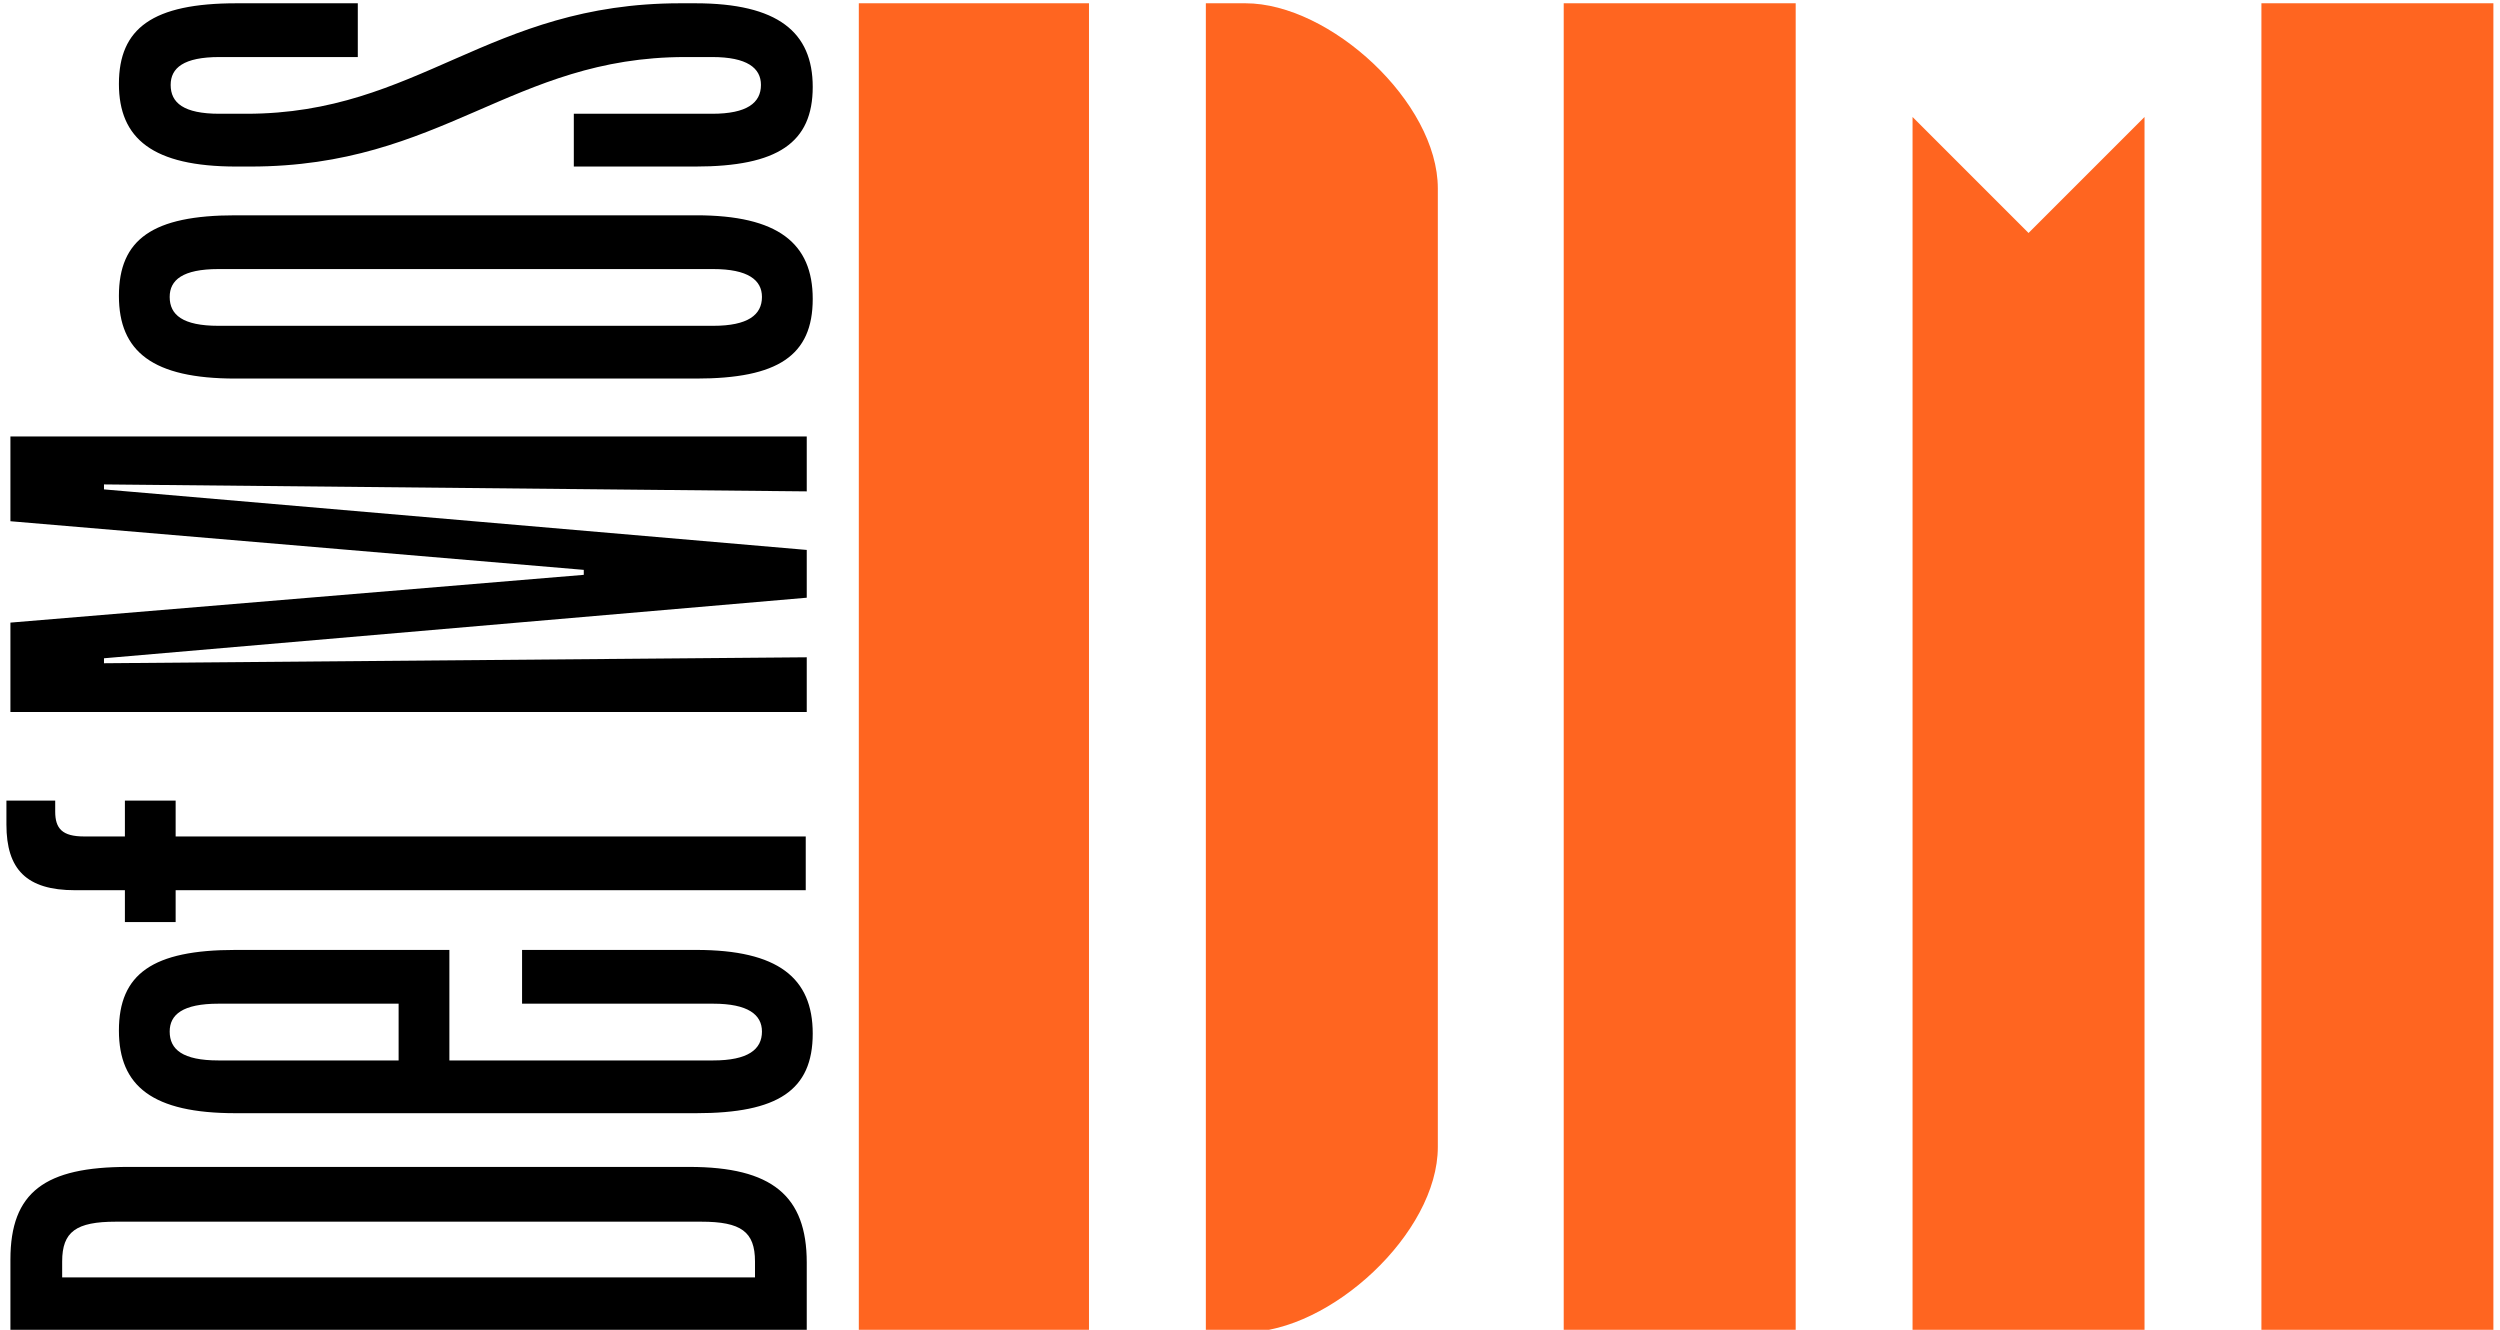
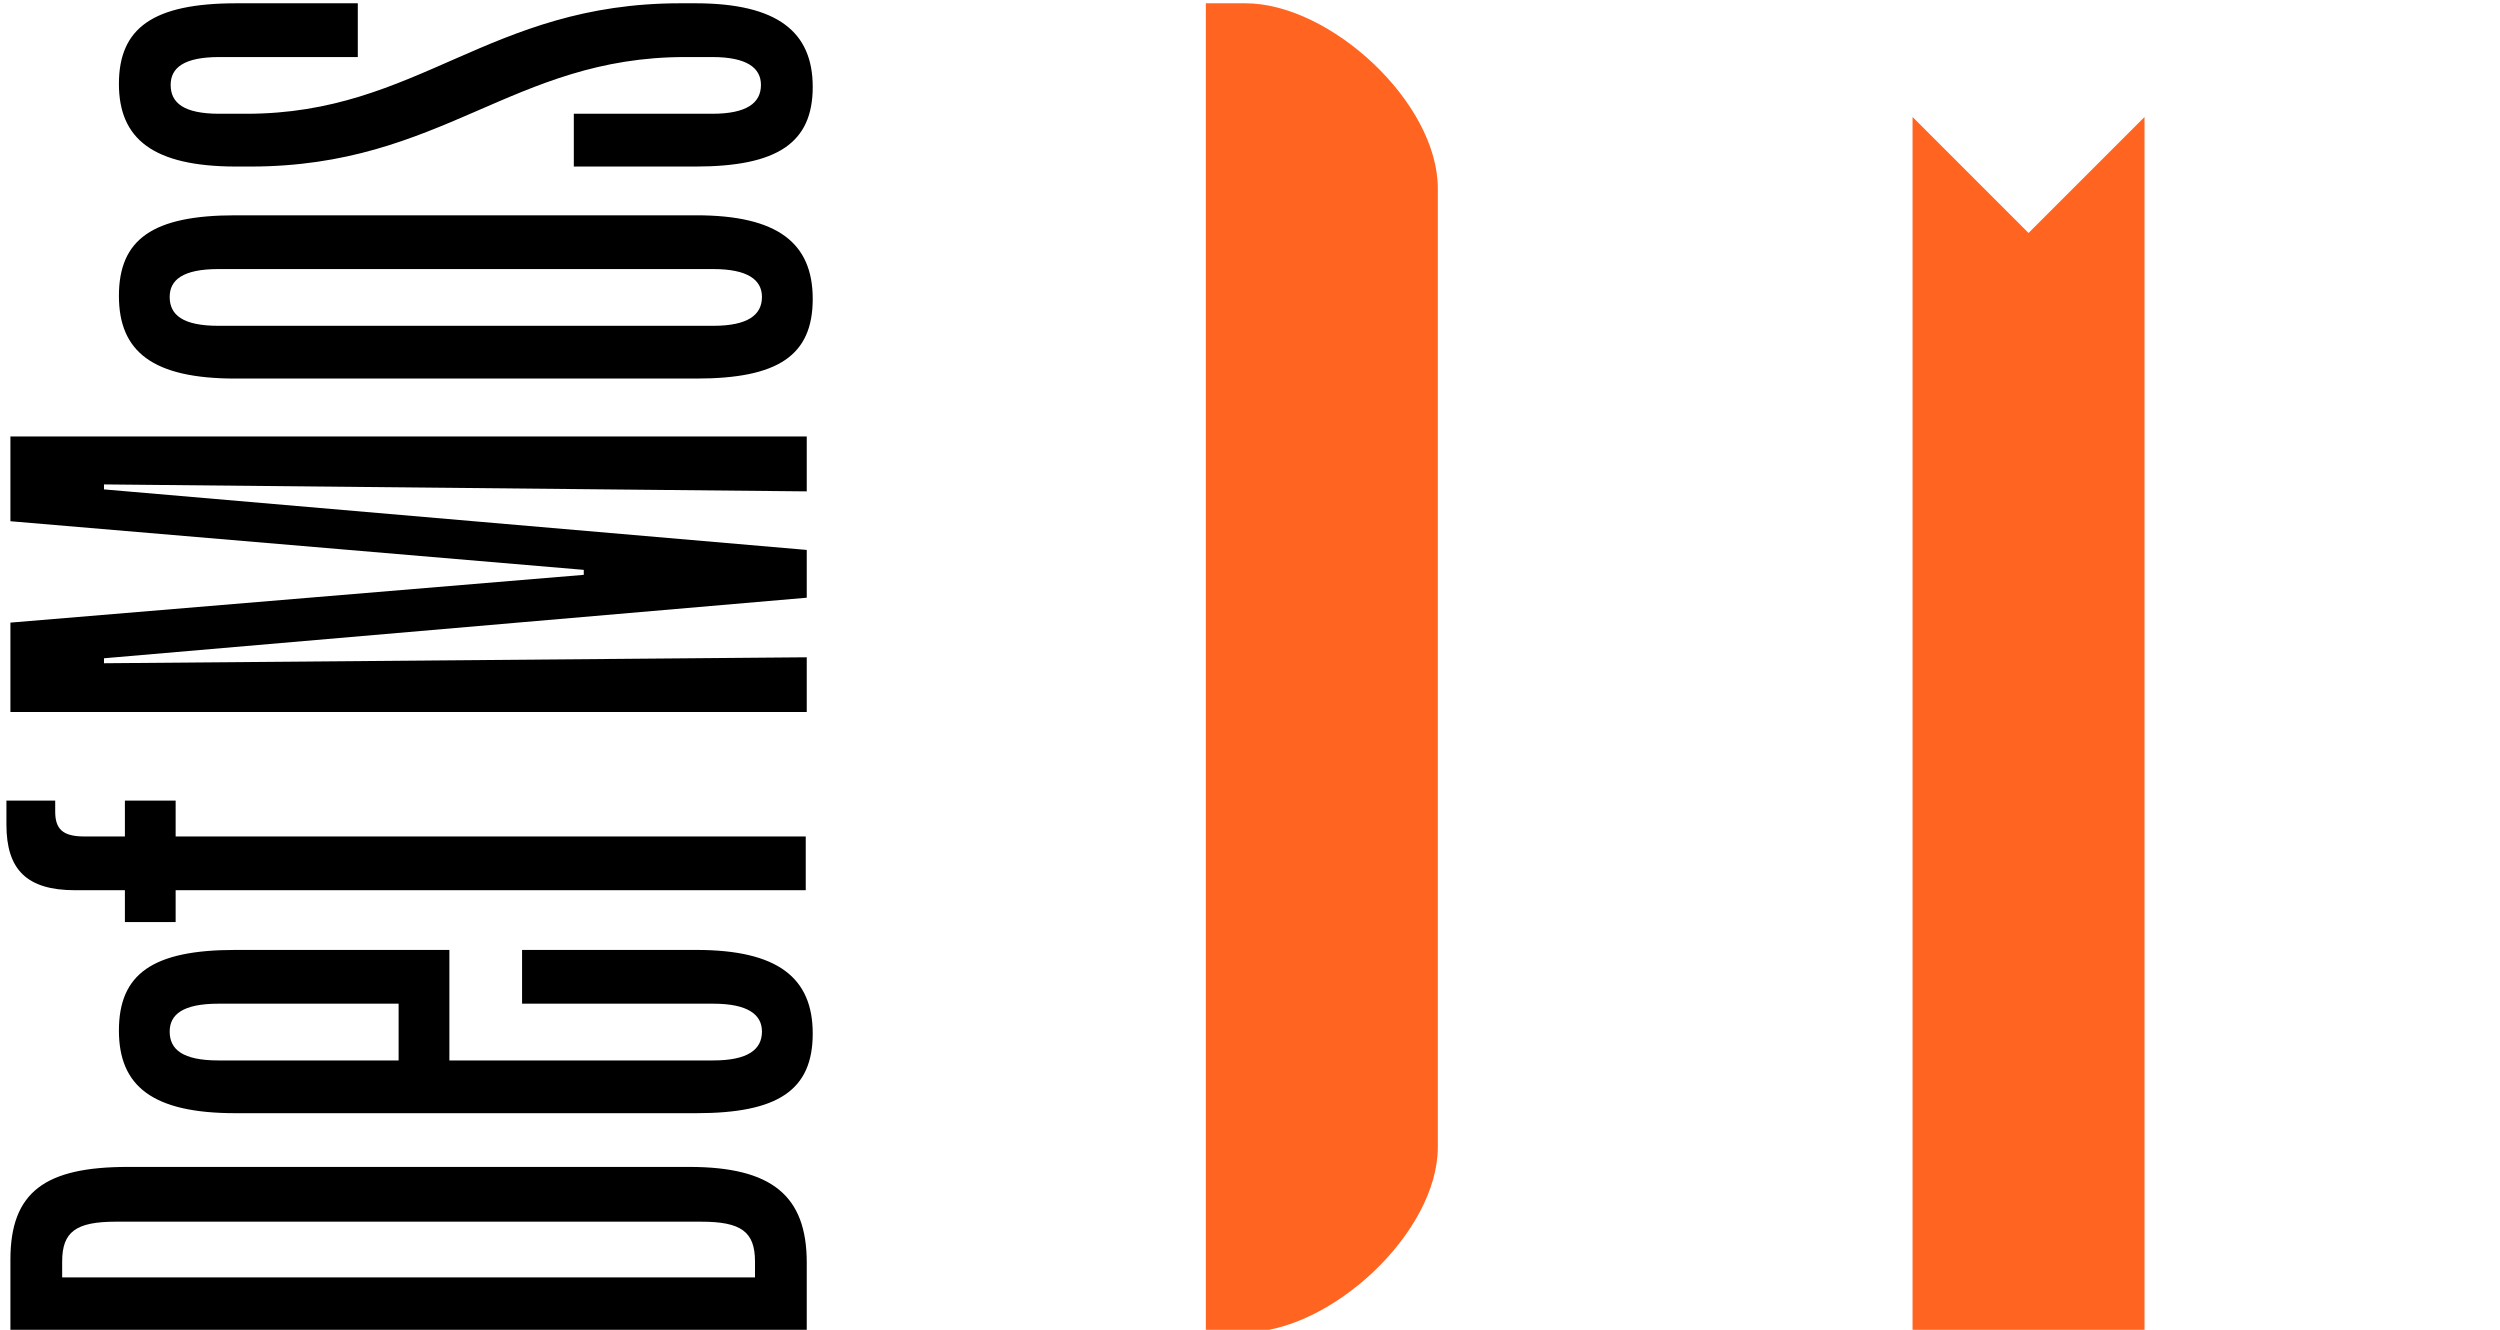
<svg xmlns="http://www.w3.org/2000/svg" xml:space="preserve" width="94px" height="50px" version="1.1" style="shape-rendering:geometricPrecision; text-rendering:geometricPrecision; image-rendering:optimizeQuality; fill-rule:evenodd; clip-rule:evenodd" viewBox="0 0 94 50.239">
  <defs>
    <style type="text/css">
   
    .fil1 {fill:black;fill-rule:nonzero}
    .fil0 {fill:#FF6520;fill-rule:nonzero}
   
  </style>
  </defs>
  <g id="Слой_x0020_1">
    <g id="_2587558487632">
      <g>
-         <path class="fil0" d="M32.221 0.124l0 50.205 8.696 0 0 -50.205 -8.696 0z" />
        <path class="fil0" d="M45.332 50.329l1.495 0c3.193,0 7.269,-3.737 7.269,-6.997l0 -36.21c0,-3.261 -4.076,-6.998 -7.269,-6.998l-1.495 0 0 50.205z" />
        <g>
-           <path class="fil0" d="M85.211 0.124l0 50.205 8.764 0 0 -50.205 -8.764 0z" />
-           <path class="fil0" d="M58.852 0.124l0 50.205 8.764 0 0 -50.205 -8.764 0z" />
-         </g>
-         <path class="fil0" d="M72.031 4.42l0 45.909 8.764 0 0 -45.909 -4.382 4.382 -4.382 -4.382z" />
+           </g>
+         <path class="fil0" d="M72.031 4.42l0 45.909 8.764 0 0 -45.909 -4.382 4.382 -4.382 -4.382" />
      </g>
      <path class="fil1" d="M0.169 47.584l0 2.745 30.085 0 0 -2.632c0,-2.52 -1.316,-3.611 -4.437,-3.611l-21.211 0c-3.121,0 -4.437,0.941 -4.437,3.498zm26.099 -1.429c1.504,0 2.031,0.376 2.031,1.504l0 0.602 -26.175 0 0 -0.602c0,-1.128 0.527,-1.504 2.031,-1.504l22.113 0zm-9.515 -6.092l0 -4.175 -8.085 0c-3.121,0 -4.4,0.903 -4.4,3.046 0,2.106 1.279,3.122 4.4,3.122l17.412 0c3.083,0 4.4,-0.865 4.4,-3.009 0,-2.106 -1.317,-3.159 -4.4,-3.159l-6.581 0 0 2.031 7.22 0c1.316,0 1.843,0.414 1.843,1.053 0,0.677 -0.527,1.091 -1.843,1.091l-9.966 0zm-10.567 -1.091c0,-0.639 0.489,-1.053 1.843,-1.053l6.806 0 0 2.144 -6.806 0c-1.354,0 -1.843,-0.414 -1.843,-1.091zm-4.325 -8.311l0 -0.414 -1.843 0 0 0.903c0,1.692 0.753,2.482 2.595,2.482l1.881 0 0 1.203 1.917 0 0 -1.203 23.805 0 0 -2.031 -23.805 0 0 -1.354 -1.917 0 0 1.354 -1.542 0c-0.828,0 -1.091,-0.301 -1.091,-0.94zm-1.692 -10.969l21.661 1.837 0 0.188 -21.661 1.805 0 3.378 30.085 0 0 -2.068 -26.55 0.225 0 -0.188 26.55 -2.288 0 -1.805 -26.55 -2.287 0 -0.188 26.55 0.263 0 -2.075 -30.085 0 0 3.203zm30.311 -8.399c0,-2.106 -1.317,-3.159 -4.4,-3.159l-17.412 0c-3.121,0 -4.4,0.903 -4.4,3.046 0,2.106 1.279,3.122 4.4,3.122l17.412 0c3.083,0 4.4,-0.865 4.4,-3.009zm-1.918 -0.075c0,0.677 -0.527,1.091 -1.843,1.091l-18.69 0c-1.354,0 -1.843,-0.414 -1.843,-1.091 0,-0.639 0.489,-1.053 1.843,-1.053l18.69 0c1.316,0 1.843,0.414 1.843,1.053zm1.918 -7.935c0,-2.068 -1.317,-3.159 -4.438,-3.159l-0.564 0c-7.258,0 -9.891,4.174 -16.396,4.174l-1.016 0c-1.354,0 -1.843,-0.413 -1.843,-1.09 0,-0.64 0.489,-1.053 1.843,-1.053l5.227 0 0 -2.031 -4.587 0c-3.159,0 -4.438,0.94 -4.438,3.046 0,2.069 1.279,3.122 4.438,3.122l0.526 0c7.258,0 9.891,-4.137 16.434,-4.137l1.015 0c1.317,0 1.843,0.413 1.843,1.053 0,0.677 -0.526,1.09 -1.843,1.09l-5.227 0 0 1.994 4.588 0c3.121,0 4.438,-0.903 4.438,-3.009z" />
    </g>
  </g>
</svg>